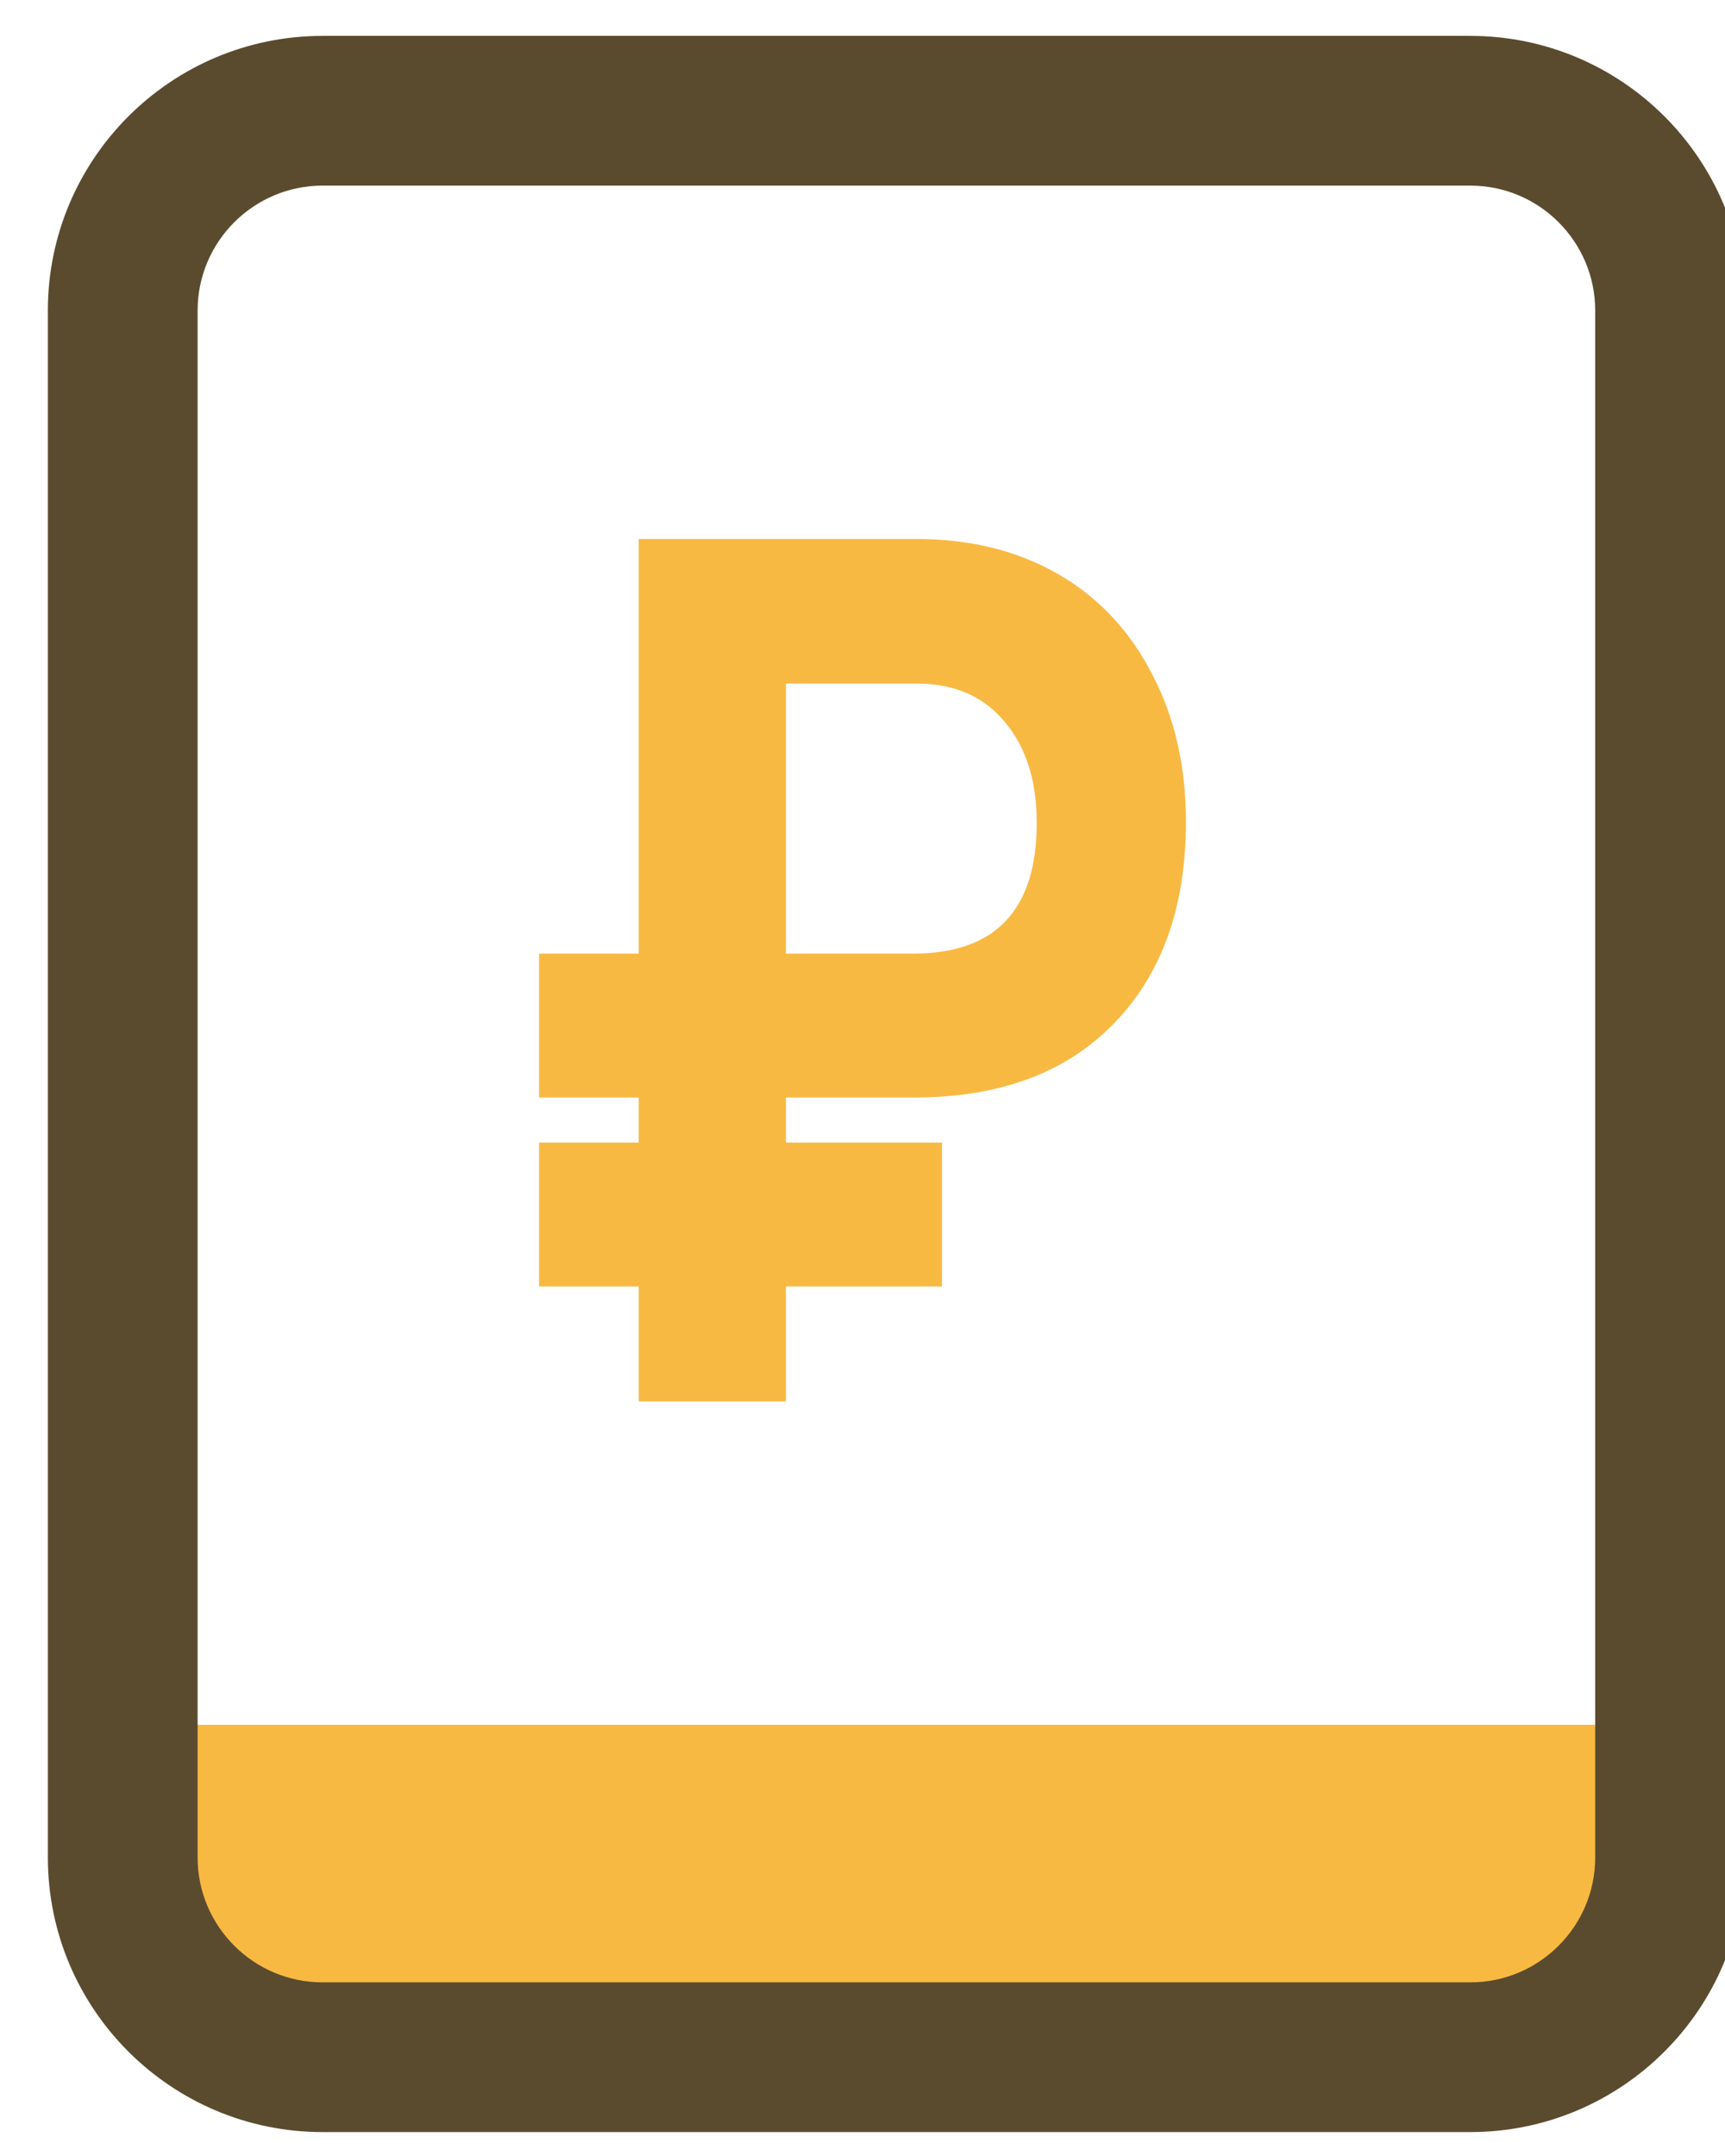
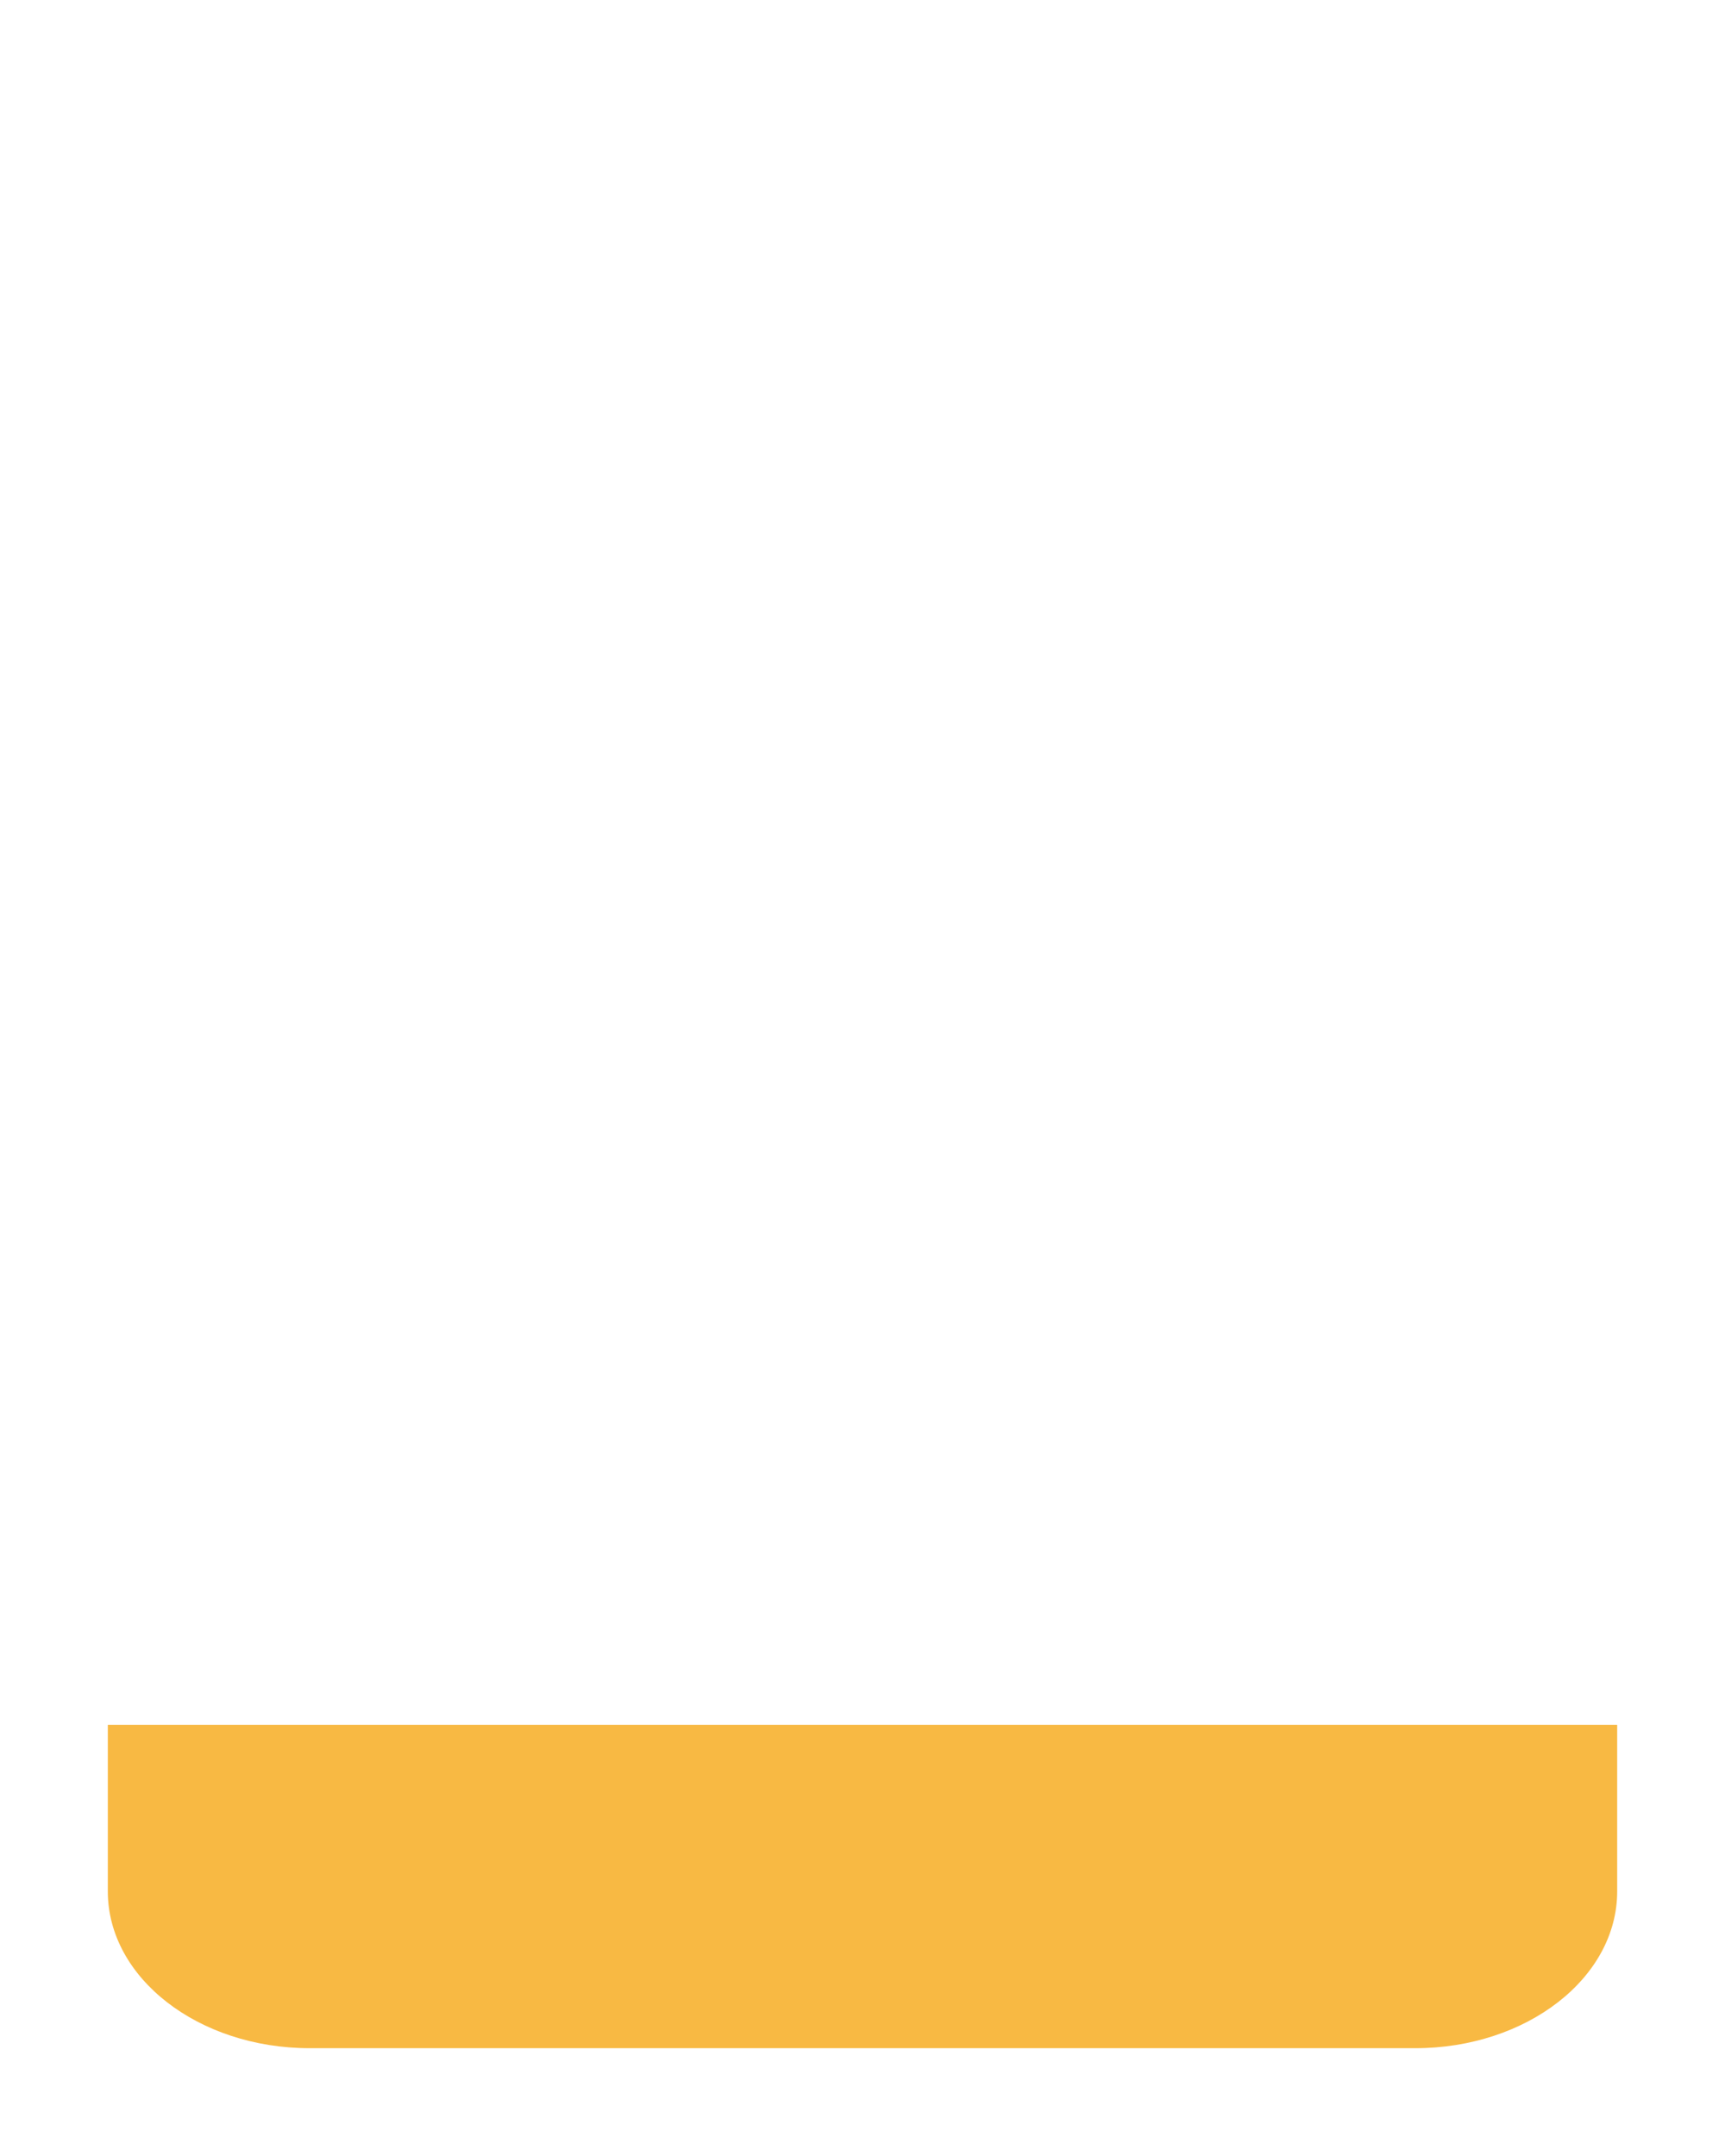
<svg xmlns="http://www.w3.org/2000/svg" width="16" height="20" viewBox="0 0 16 20" fill="none">
  <g clip-path="url(#clip0)">
-     <path d="M8.737 11.934H7.29V13H5.924V11.934H5V10.599H5.924V10.181H5V8.846H5.924V5H8.501C8.998 5 9.436 5.108 9.812 5.324C10.188 5.54 10.479 5.85 10.686 6.253C10.895 6.652 11 7.108 11 7.621C11 8.412 10.777 9.037 10.331 9.495C9.888 9.952 9.27 10.181 8.478 10.181H7.29V10.599H8.737V11.934ZM7.29 8.846H8.469C9.234 8.846 9.616 8.441 9.616 7.632C9.616 7.247 9.519 6.938 9.325 6.703C9.13 6.465 8.862 6.344 8.519 6.341H7.29V8.846Z" fill="#F8B943" />
    <path d="M15 16V17.545C15 18.348 14.16 19 13.127 19H2.873C1.84 19 1 18.348 1 17.545V16H15Z" fill="#F8B943" />
-     <path d="M13.639 19.778H2.991C1.586 19.778 0.444 18.636 0.444 17.231V2.88C0.444 1.475 1.586 0.333 2.991 0.333H13.639C15.043 0.333 16.185 1.475 16.185 2.88V17.231C16.185 18.636 15.043 19.778 13.639 19.778ZM2.991 1.722C2.353 1.722 1.833 2.242 1.833 2.88V17.231C1.833 17.869 2.353 18.389 2.991 18.389H13.639C14.277 18.389 14.796 17.869 14.796 17.231V2.88C14.796 2.242 14.277 1.722 13.639 1.722H2.991Z" fill="#5B4B2E" />
  </g>
  <defs>
    <clipPath id="clip0">
      <rect width="16" height="20" fill="white" />
    </clipPath>
  </defs>
</svg>